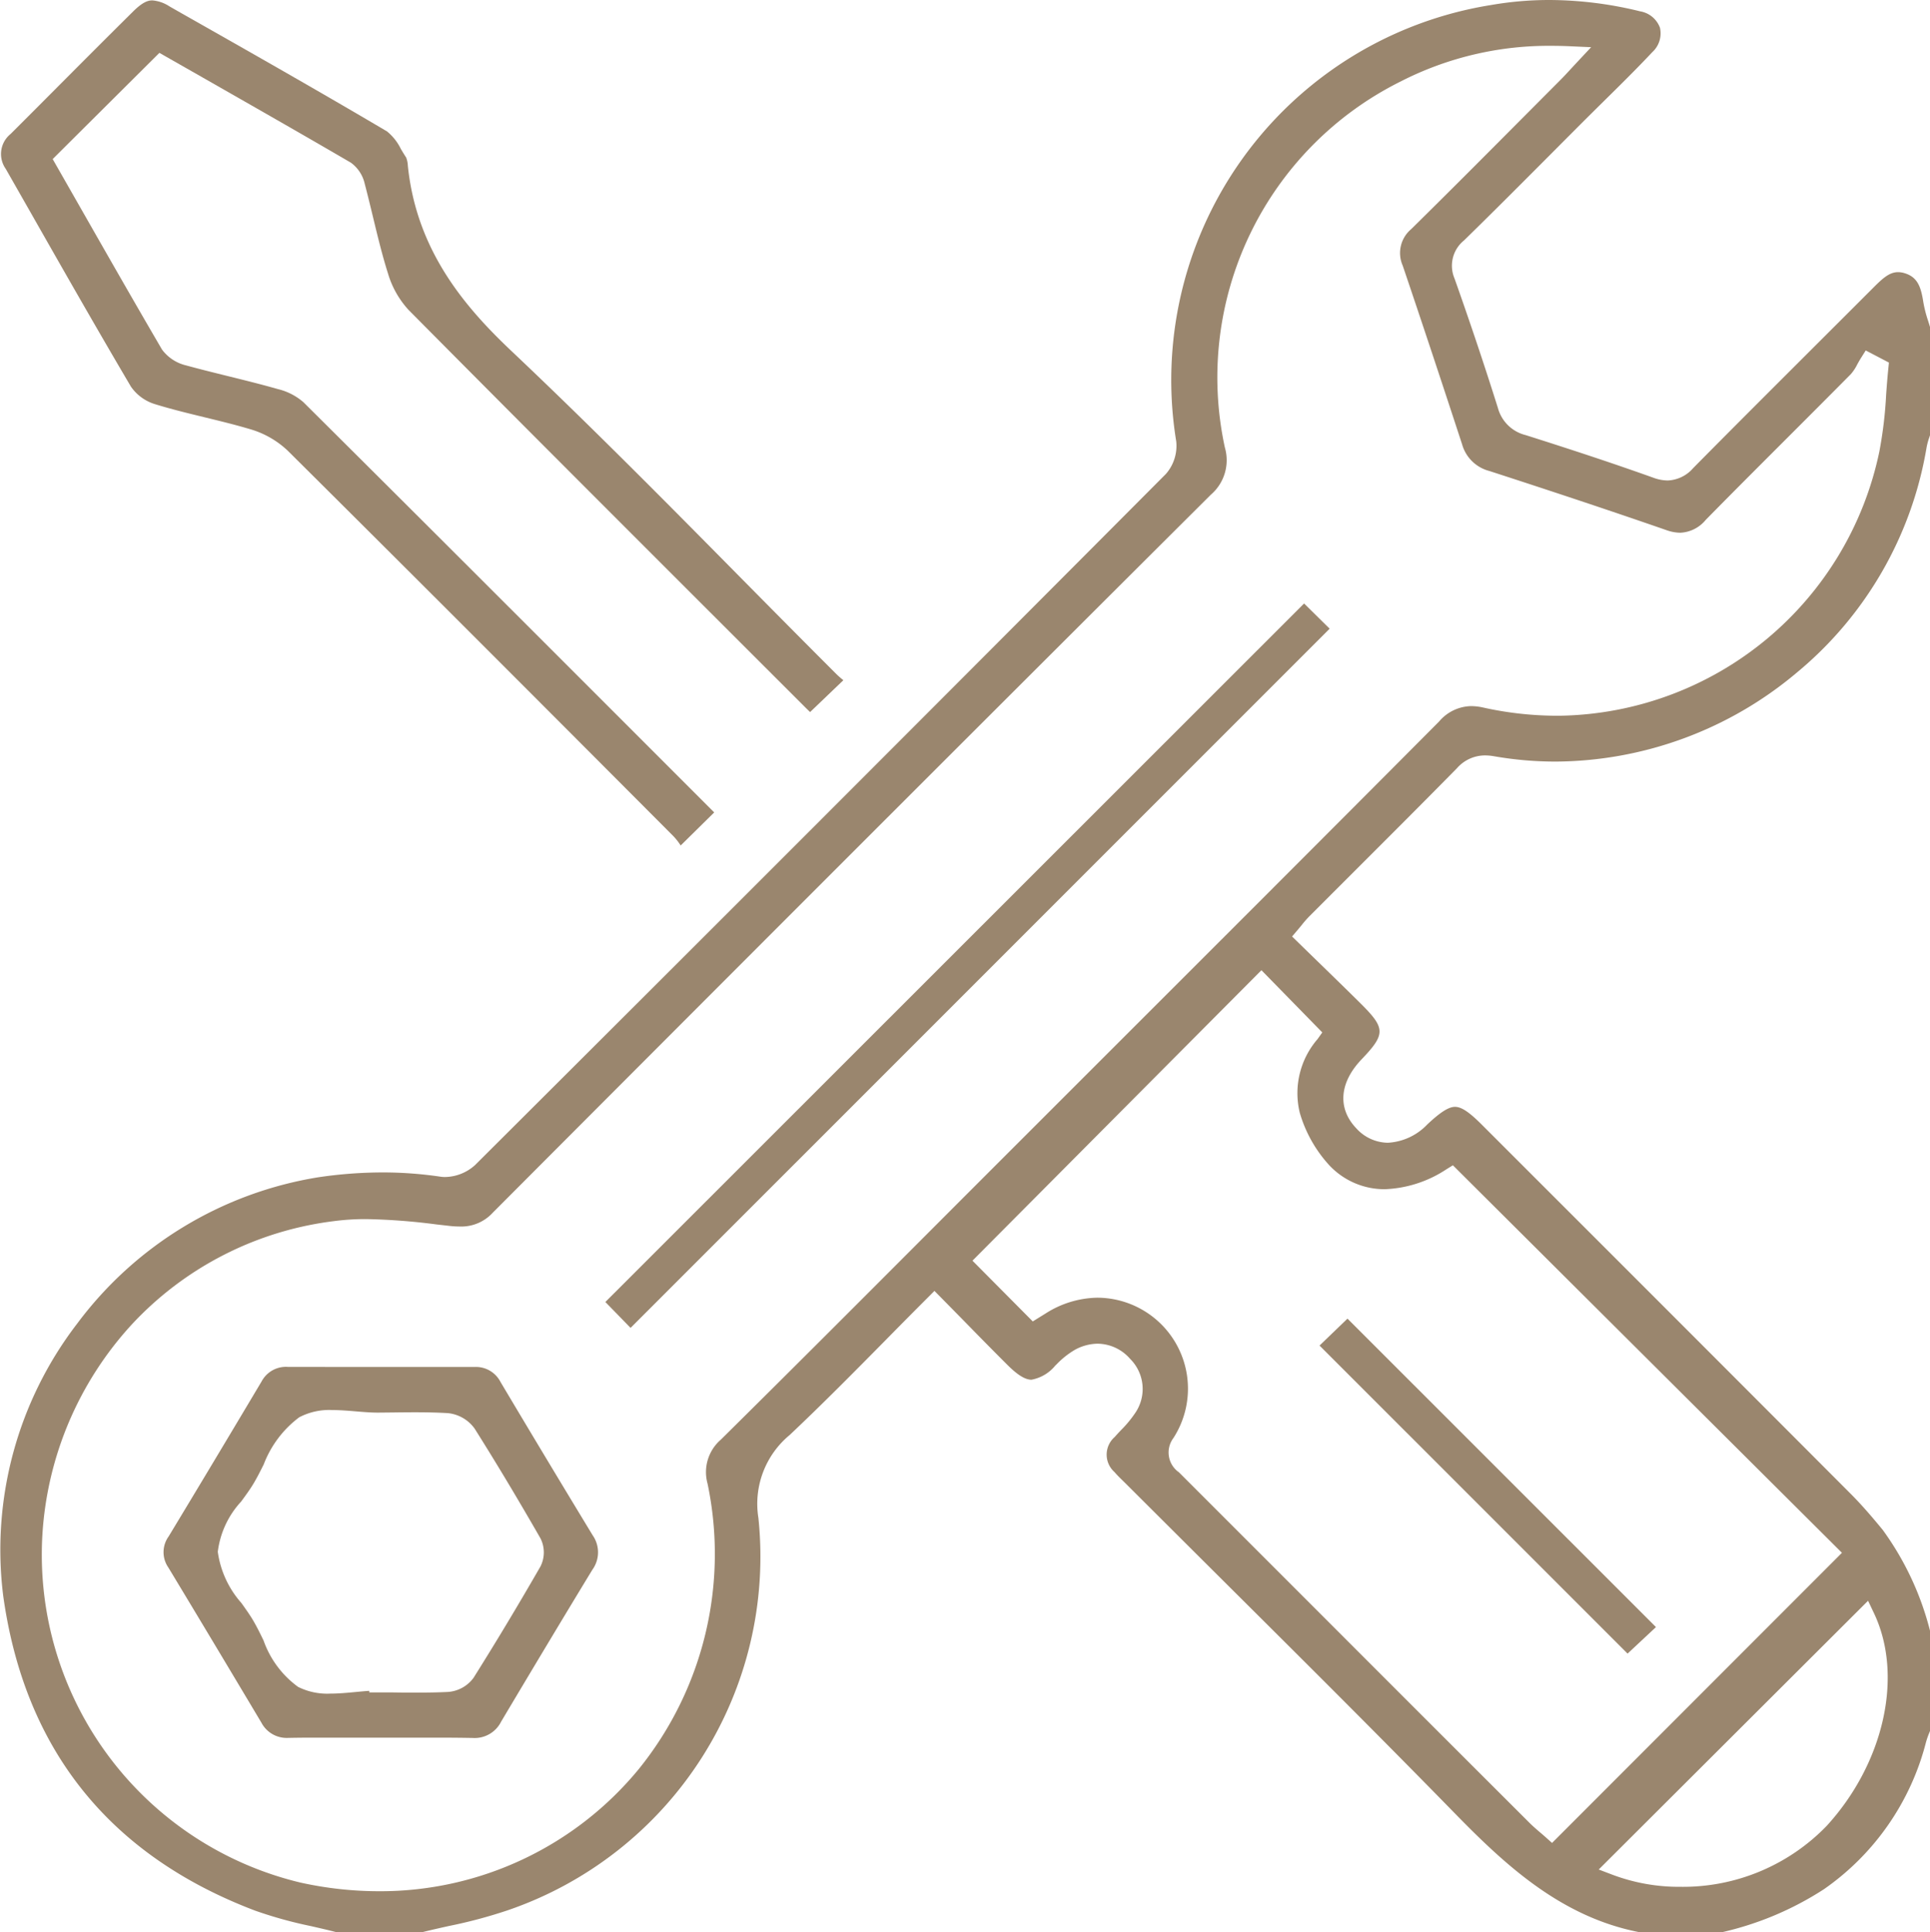
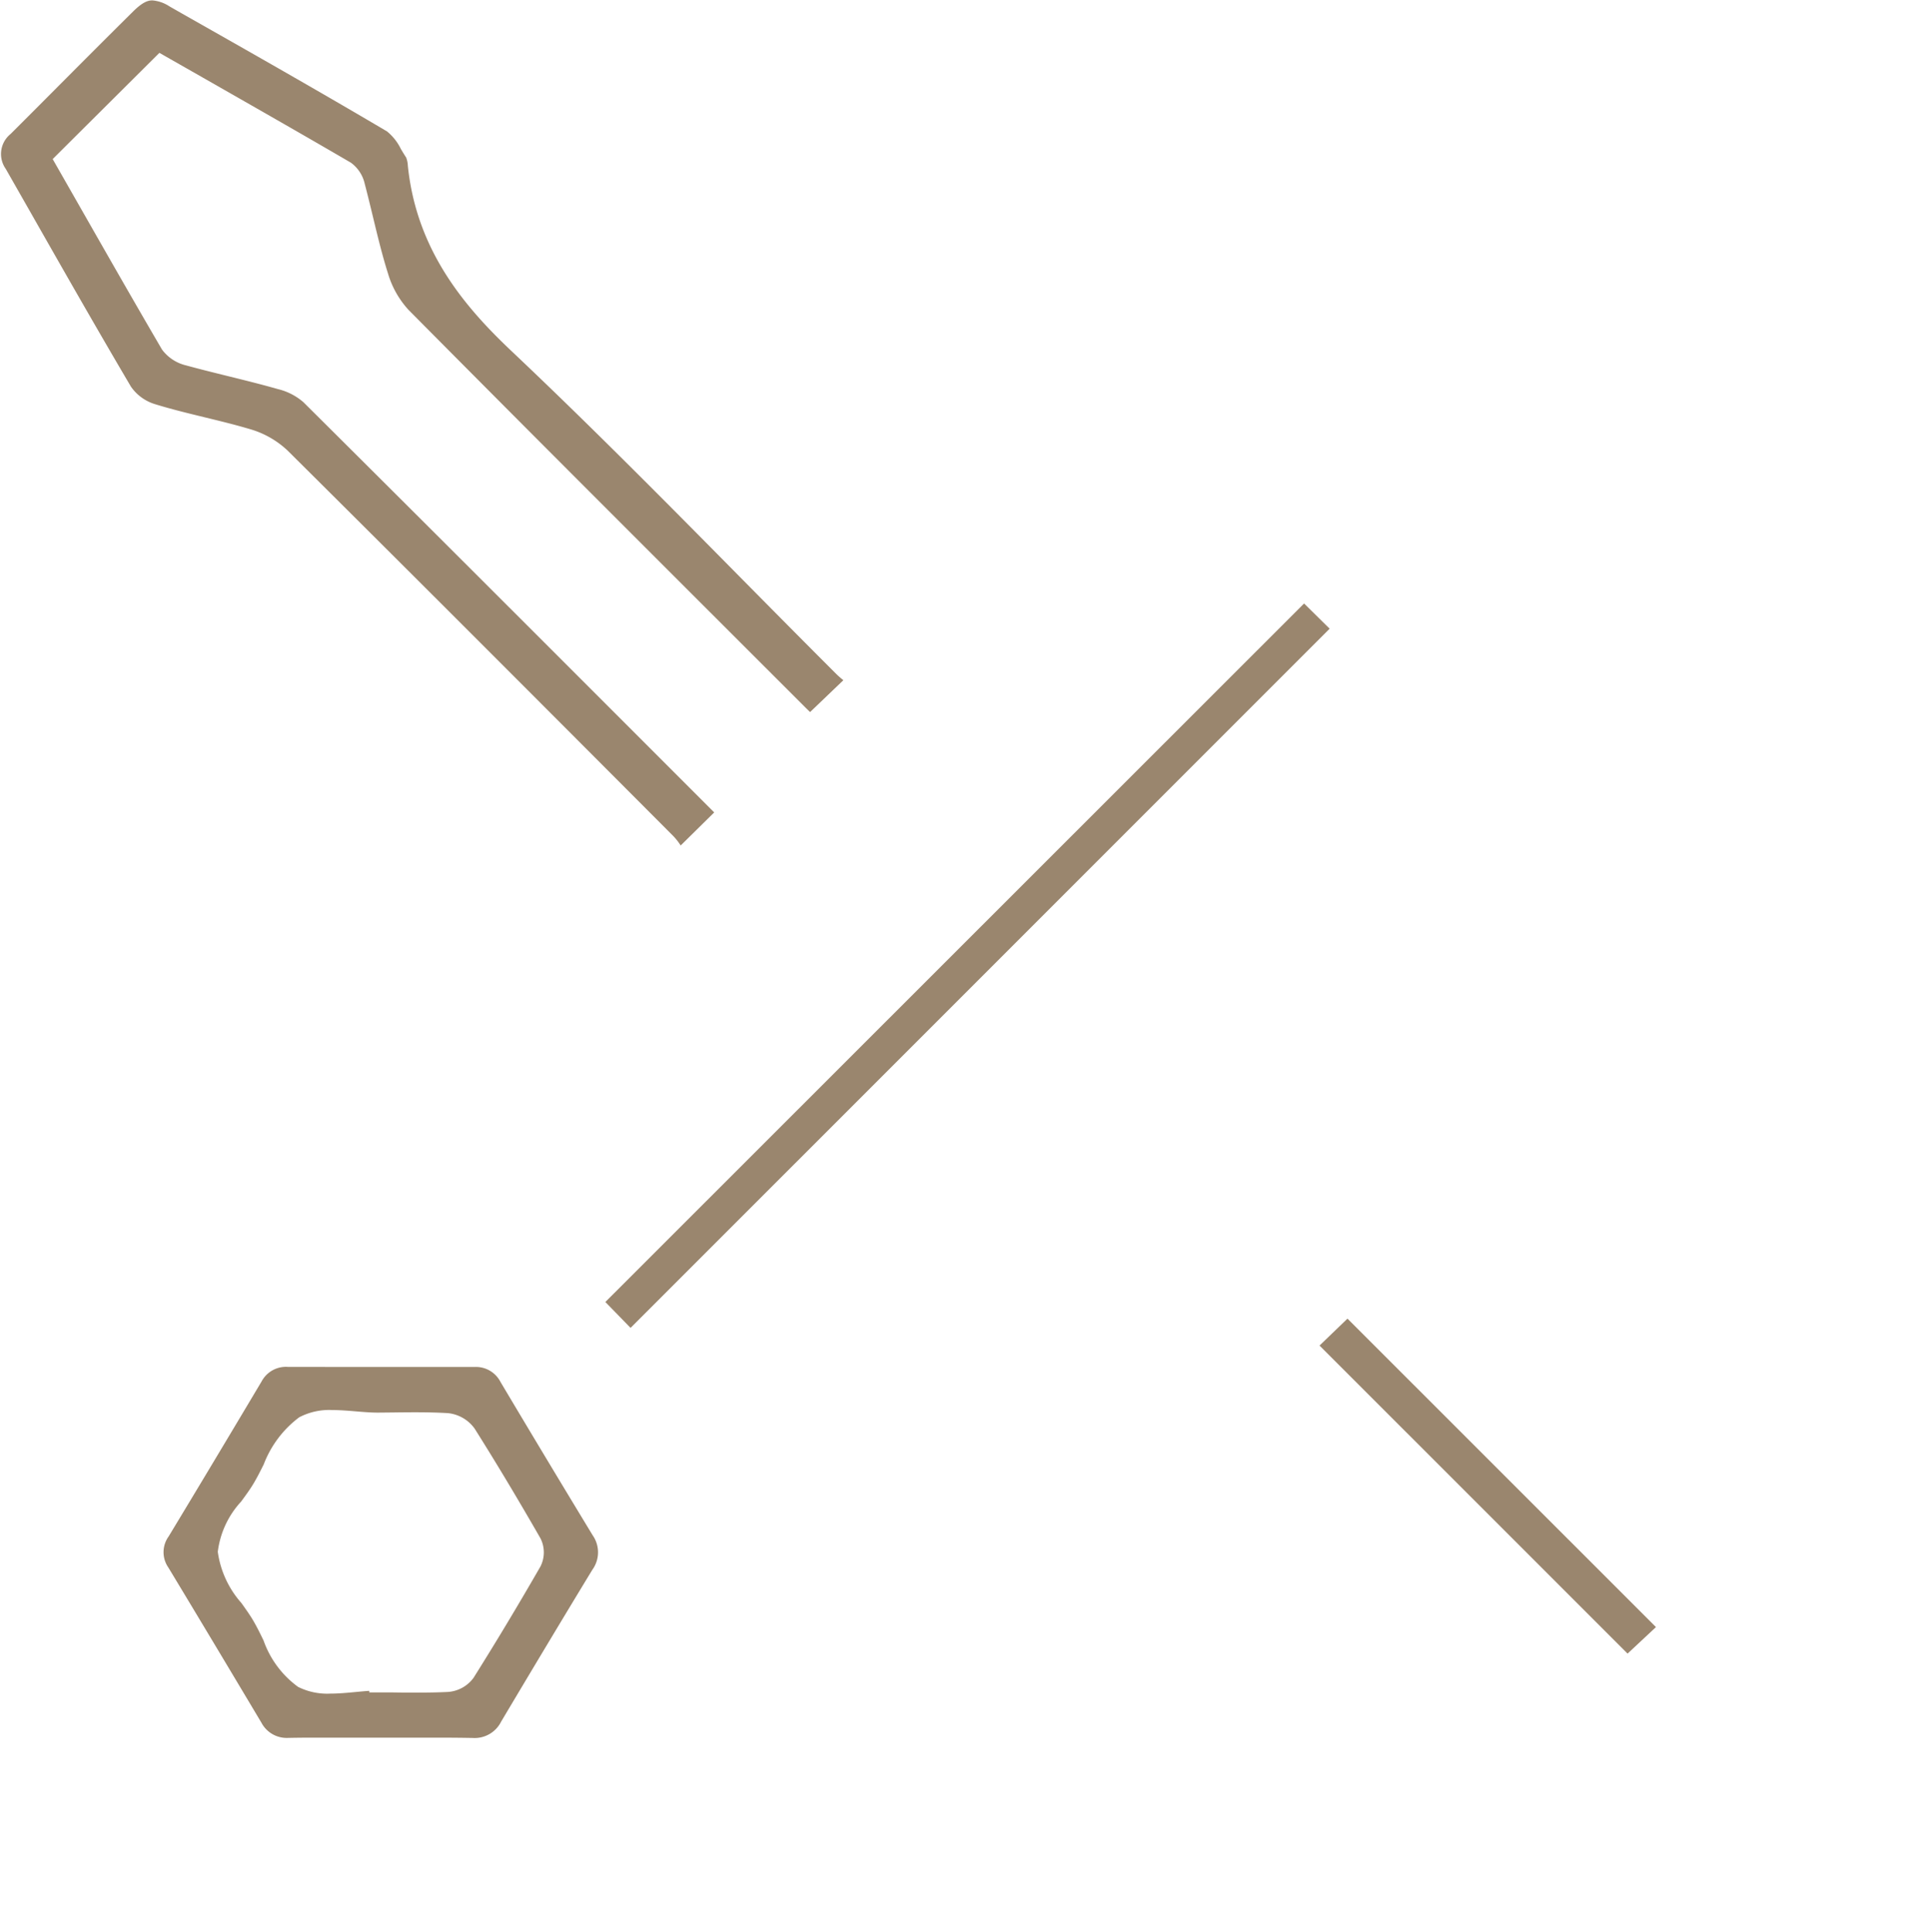
<svg xmlns="http://www.w3.org/2000/svg" id="グループ_17715" data-name="グループ 17715" width="113.246" height="113.351" viewBox="0 0 113.246 113.351">
  <defs>
    <clipPath id="clip-path">
      <rect id="長方形_11974" data-name="長方形 11974" width="113.246" height="113.351" fill="#9a866e" />
    </clipPath>
  </defs>
  <g id="グループ_17714" data-name="グループ 17714" clip-path="url(#clip-path)">
-     <path id="パス_33776" data-name="パス 33776" d="M96.209,113.351c-4.579-.884-7.848-3.91-10.805-6.935-4.5-4.607-9.147-9.227-13.637-13.694q-2.852-2.838-5.7-5.679c-.064-.064-.128-.126-.192-.189-.172-.168-.335-.327-.477-.495a1.369,1.369,0,0,1,.012-2.063c.12-.14.249-.276.385-.419a6.661,6.661,0,0,0,.824-1,2.488,2.488,0,0,0-.308-3.163,2.56,2.56,0,0,0-1.9-.889,2.836,2.836,0,0,0-1.326.351,4.96,4.96,0,0,0-1.079.851l-.083.079a2.354,2.354,0,0,1-1.4.832c-.368,0-.816-.275-1.408-.866-.888-.884-1.752-1.764-2.666-2.7q-.6-.61-1.213-1.233l-.406-.411-.408.409q-1.223,1.224-2.409,2.43c-1.933,1.957-3.759,3.805-5.679,5.616A5.236,5.236,0,0,0,44.5,89.044a21.926,21.926,0,0,1-14.706,23.018,28.528,28.528,0,0,1-3.447.921c-.522.116-1.061.237-1.591.369h-5c-.5-.13-1.016-.247-1.512-.361a25.19,25.19,0,0,1-3.276-.908C6.42,108.839,1.448,102.628.189,93.622A21.775,21.775,0,0,1,4.524,77.653a22.021,22.021,0,0,1,14.154-8.591,25.9,25.9,0,0,1,3.764-.284,23.189,23.189,0,0,1,3.405.25,1.813,1.813,0,0,0,.268.019,2.681,2.681,0,0,0,1.759-.7C41.152,55.119,54.79,41.478,68.409,27.806a2.5,2.5,0,0,0,.608-1.915A22.282,22.282,0,0,1,87.5.293,19.944,19.944,0,0,1,90.911,0a22.473,22.473,0,0,1,5.33.666,1.5,1.5,0,0,1,1.16.961,1.492,1.492,0,0,1-.448,1.431c-.9.957-1.854,1.9-2.778,2.81q-.616.607-1.229,1.217-.925.926-1.848,1.853c-1.694,1.7-3.446,3.459-5.191,5.163a1.908,1.908,0,0,0-.56,2.236c.912,2.572,1.769,5.127,2.545,7.593a2.24,2.24,0,0,0,1.627,1.594c3.018.956,5.329,1.727,7.493,2.5a2.487,2.487,0,0,0,.839.163,2.083,2.083,0,0,0,1.5-.728c2.361-2.39,4.781-4.8,7.12-7.138q1.731-1.727,3.46-3.456c.545-.545.939-.9,1.441-.9a1.341,1.341,0,0,1,.406.068c.724.228.937.772,1.078,1.7a7.437,7.437,0,0,0,.283,1.1c.038.122.076.244.112.366v6.319c-.015.047-.03.093-.046.14a3.821,3.821,0,0,0-.161.6,21.8,21.8,0,0,1-7.6,13.188,22.156,22.156,0,0,1-14.165,5.231,21.071,21.071,0,0,1-3.612-.313,3.044,3.044,0,0,0-.526-.049,2.19,2.19,0,0,0-1.65.749c-1.99,2.023-4.033,4.062-6.008,6.035q-1.334,1.332-2.666,2.665a6.371,6.371,0,0,0-.427.489c-.07.085-.144.177-.229.277l-.346.408.383.373q.583.569,1.154,1.124c.856.832,1.664,1.617,2.479,2.426,1.473,1.461,1.479,1.8.06,3.286-1.308,1.37-1.421,2.885-.3,4.052a2.53,2.53,0,0,0,1.844.838,3.448,3.448,0,0,0,2.309-1.069c.772-.727,1.26-1.037,1.632-1.037s.829.3,1.573,1.047l3.324,3.323c6.006,6,12.216,12.213,18.316,18.327.7.7,1.346,1.467,1.889,2.128a17.245,17.245,0,0,1,2.774,5.93v5.842l-.046.118a4.716,4.716,0,0,0-.194.554,15.057,15.057,0,0,1-5.977,8.618,18.537,18.537,0,0,1-6.031,2.54ZM21.5,71.516a14.3,14.3,0,0,0-1.9.118A19.448,19.448,0,0,0,7.73,77.7,20.032,20.032,0,0,0,2.489,90.01a19.779,19.779,0,0,0,15.143,20.428,21.416,21.416,0,0,0,4.6.507,19.634,19.634,0,0,0,15.251-7.168,20.074,20.074,0,0,0,4.033-16.746A2.519,2.519,0,0,1,42.3,84.45c4.066-4.019,8.173-8.132,12.145-12.109q2.076-2.079,4.154-4.157l5.89-5.887C71.033,55.758,77.8,49,84.438,42.33a2.527,2.527,0,0,1,1.869-.907A3.258,3.258,0,0,1,87,41.5a20.08,20.08,0,0,0,4.19.486q.187,0,.374,0A19.468,19.468,0,0,0,110.272,26.5a24.456,24.456,0,0,0,.4-3.343c.036-.495.074-1.006.125-1.5l.039-.387-1.361-.711-.282.447c-.075.12-.145.245-.215.371a2.68,2.68,0,0,1-.377.571c-1.214,1.225-2.455,2.466-3.655,3.665-1.6,1.6-3.253,3.249-4.864,4.89a2.049,2.049,0,0,1-1.491.749,2.493,2.493,0,0,1-.817-.155c-3-1.041-6.3-2.143-10.383-3.467a2.243,2.243,0,0,1-1.6-1.566c-1.268-3.876-2.407-7.305-3.485-10.485a1.828,1.828,0,0,1,.5-2.139c2.235-2.2,4.485-4.462,6.661-6.647L91.581,4.67c.174-.174.338-.353.547-.578.111-.121.237-.256.384-.414l.851-.909-1.244-.056c-.352-.016-.706-.024-1.05-.024A19.056,19.056,0,0,0,82.19,4.777a19.389,19.389,0,0,0-10.32,21.47,2.666,2.666,0,0,1-.819,2.771c-12.918,12.868-26.7,26.645-42.134,42.119a2.5,2.5,0,0,1-1.941.814,5.454,5.454,0,0,1-.594-.035l-.769-.087a36.619,36.619,0,0,0-4.118-.313m72.313,38.155.829.315a11.081,11.081,0,0,0,3.957.7,11.738,11.738,0,0,0,8.583-3.567c3.377-3.689,4.521-8.821,2.783-12.481l-.348-.733ZM64.436,76.127a5.337,5.337,0,0,1,4.418,8.229,1.416,1.416,0,0,0,.321,2.013l8.7,8.7Q83.8,101,89.732,106.919c.226.226.467.432.68.613.09.077.176.151.257.222l.4.358,17.01-17.02L85.251,68.359l-.385.238a7.02,7.02,0,0,1-3.609,1.165A4.431,4.431,0,0,1,78,68.359a7.752,7.752,0,0,1-1.735-3.086,4.85,4.85,0,0,1,1.046-4.318l.277-.39-3.571-3.65L57.061,73.955,60.6,77.519l.769-.477a5.8,5.8,0,0,1,3.064-.916" transform="translate(0)" fill="#9a866e" />
    <path id="パス_33777" data-name="パス 33777" d="M40.187,49.69a3.561,3.561,0,0,0-.449-.57c-7.618-7.638-15.08-15.114-22.618-22.6a5.4,5.4,0,0,0-2.212-1.257c-.885-.263-1.791-.482-2.666-.695-.971-.236-1.976-.48-2.936-.779a2.649,2.649,0,0,1-1.378-1.02c-2-3.39-3.985-6.872-5.9-10.24Q1.307,11.264.586,10A1.51,1.51,0,0,1,.87,7.949Q2.237,6.585,3.6,5.215C5.059,3.751,6.569,2.237,8.063.759c.574-.568.89-.645,1.124-.645a2.141,2.141,0,0,1,1,.349l.7.4C14.856,3.112,18.962,5.44,22.956,7.8a3.038,3.038,0,0,1,.812,1.029c.1.165.2.336.31.5a1.513,1.513,0,0,1,.1.483c.512,5.007,3.376,8.32,6.11,10.9C34.825,25,39.3,29.52,43.619,33.892c1.858,1.879,3.779,3.821,5.681,5.72a5.3,5.3,0,0,0,.433.382l-1.952,1.869c-.087-.083-.179-.172-.27-.263L43.2,37.293c-6.233-6.227-12.678-12.666-18.986-19.028a5.432,5.432,0,0,1-1.2-2.128c-.337-1.063-.606-2.177-.866-3.254-.16-.66-.324-1.342-.5-2.011a2.1,2.1,0,0,0-.811-1.237c-2.914-1.7-5.867-3.381-8.722-5.011L9.6,3.192,3.338,9.423,4.86,12.089c1.591,2.789,3.236,5.674,4.892,8.506a2.463,2.463,0,0,0,1.408.93c.825.226,1.665.433,2.478.634.961.238,1.955.483,2.918.758a3.541,3.541,0,0,1,1.49.764c6.973,6.929,14.04,14,20.875,20.835l3.233,3.234Z" transform="translate(-0.247 -0.091)" fill="#9a866e" />
    <path id="パス_33778" data-name="パス 33778" d="M65.551,418.23c-.651-.012-1.353-.018-2.209-.018q-.793,0-1.585,0t-1.581,0q-.787,0-1.573,0t-1.576,0c-.863,0-1.569,0-2.223.014h-.041a1.676,1.676,0,0,1-1.582-.893c-2.029-3.4-3.814-6.378-5.459-9.1a1.575,1.575,0,0,1,.013-1.819c1.644-2.717,3.429-5.693,5.459-9.1a1.617,1.617,0,0,1,1.533-.851q2.869.005,5.725.005,2.618,0,5.236,0a1.618,1.618,0,0,1,1.522.877c1.813,3.046,3.634,6.074,5.411,9a1.743,1.743,0,0,1-.021,2.02c-1.557,2.559-3.207,5.306-5.351,8.906a1.734,1.734,0,0,1-1.642.961Zm-8.2-19.235a3.788,3.788,0,0,0-1.953.426,6.223,6.223,0,0,0-2.082,2.766c-.209.415-.406.808-.623,1.164-.2.328-.442.66-.7,1.011a5.293,5.293,0,0,0-1.371,2.948,5.7,5.7,0,0,0,1.388,3.007c.257.362.5.7.7,1.043s.4.744.6,1.159a5.7,5.7,0,0,0,2.026,2.717,3.834,3.834,0,0,0,1.879.394c.489,0,1-.048,1.488-.094.279-.026.549-.052.811-.069v.091h.57c.364,0,.729,0,1.094.006s.735.006,1.1.006c.728,0,1.318-.012,1.855-.039a2.032,2.032,0,0,0,1.5-.834c1.3-2.069,2.584-4.2,3.923-6.527a1.83,1.83,0,0,0,0-1.65c-1.367-2.378-2.63-4.483-3.862-6.435a2.2,2.2,0,0,0-1.575-.91c-.565-.033-1.176-.049-1.921-.049-.447,0-.895.005-1.342.011l-.8.008h-.052c-.4,0-.83-.035-1.282-.073s-.928-.077-1.382-.077" transform="translate(-37.843 -316.277)" fill="#9a866e" />
    <path id="パス_33779" data-name="パス 33779" d="M175.621,216.012l41-40.977,1.5,1.479L177.1,217.531Z" transform="translate(-140.101 -139.633)" fill="#9a866e" />
    <path id="パス_33780" data-name="パス 33780" d="M382.8,384.038l1.64-1.579,18.1,18.094-1.665,1.556Z" transform="translate(-305.374 -305.104)" fill="#9a866e" />
  </g>
</svg>